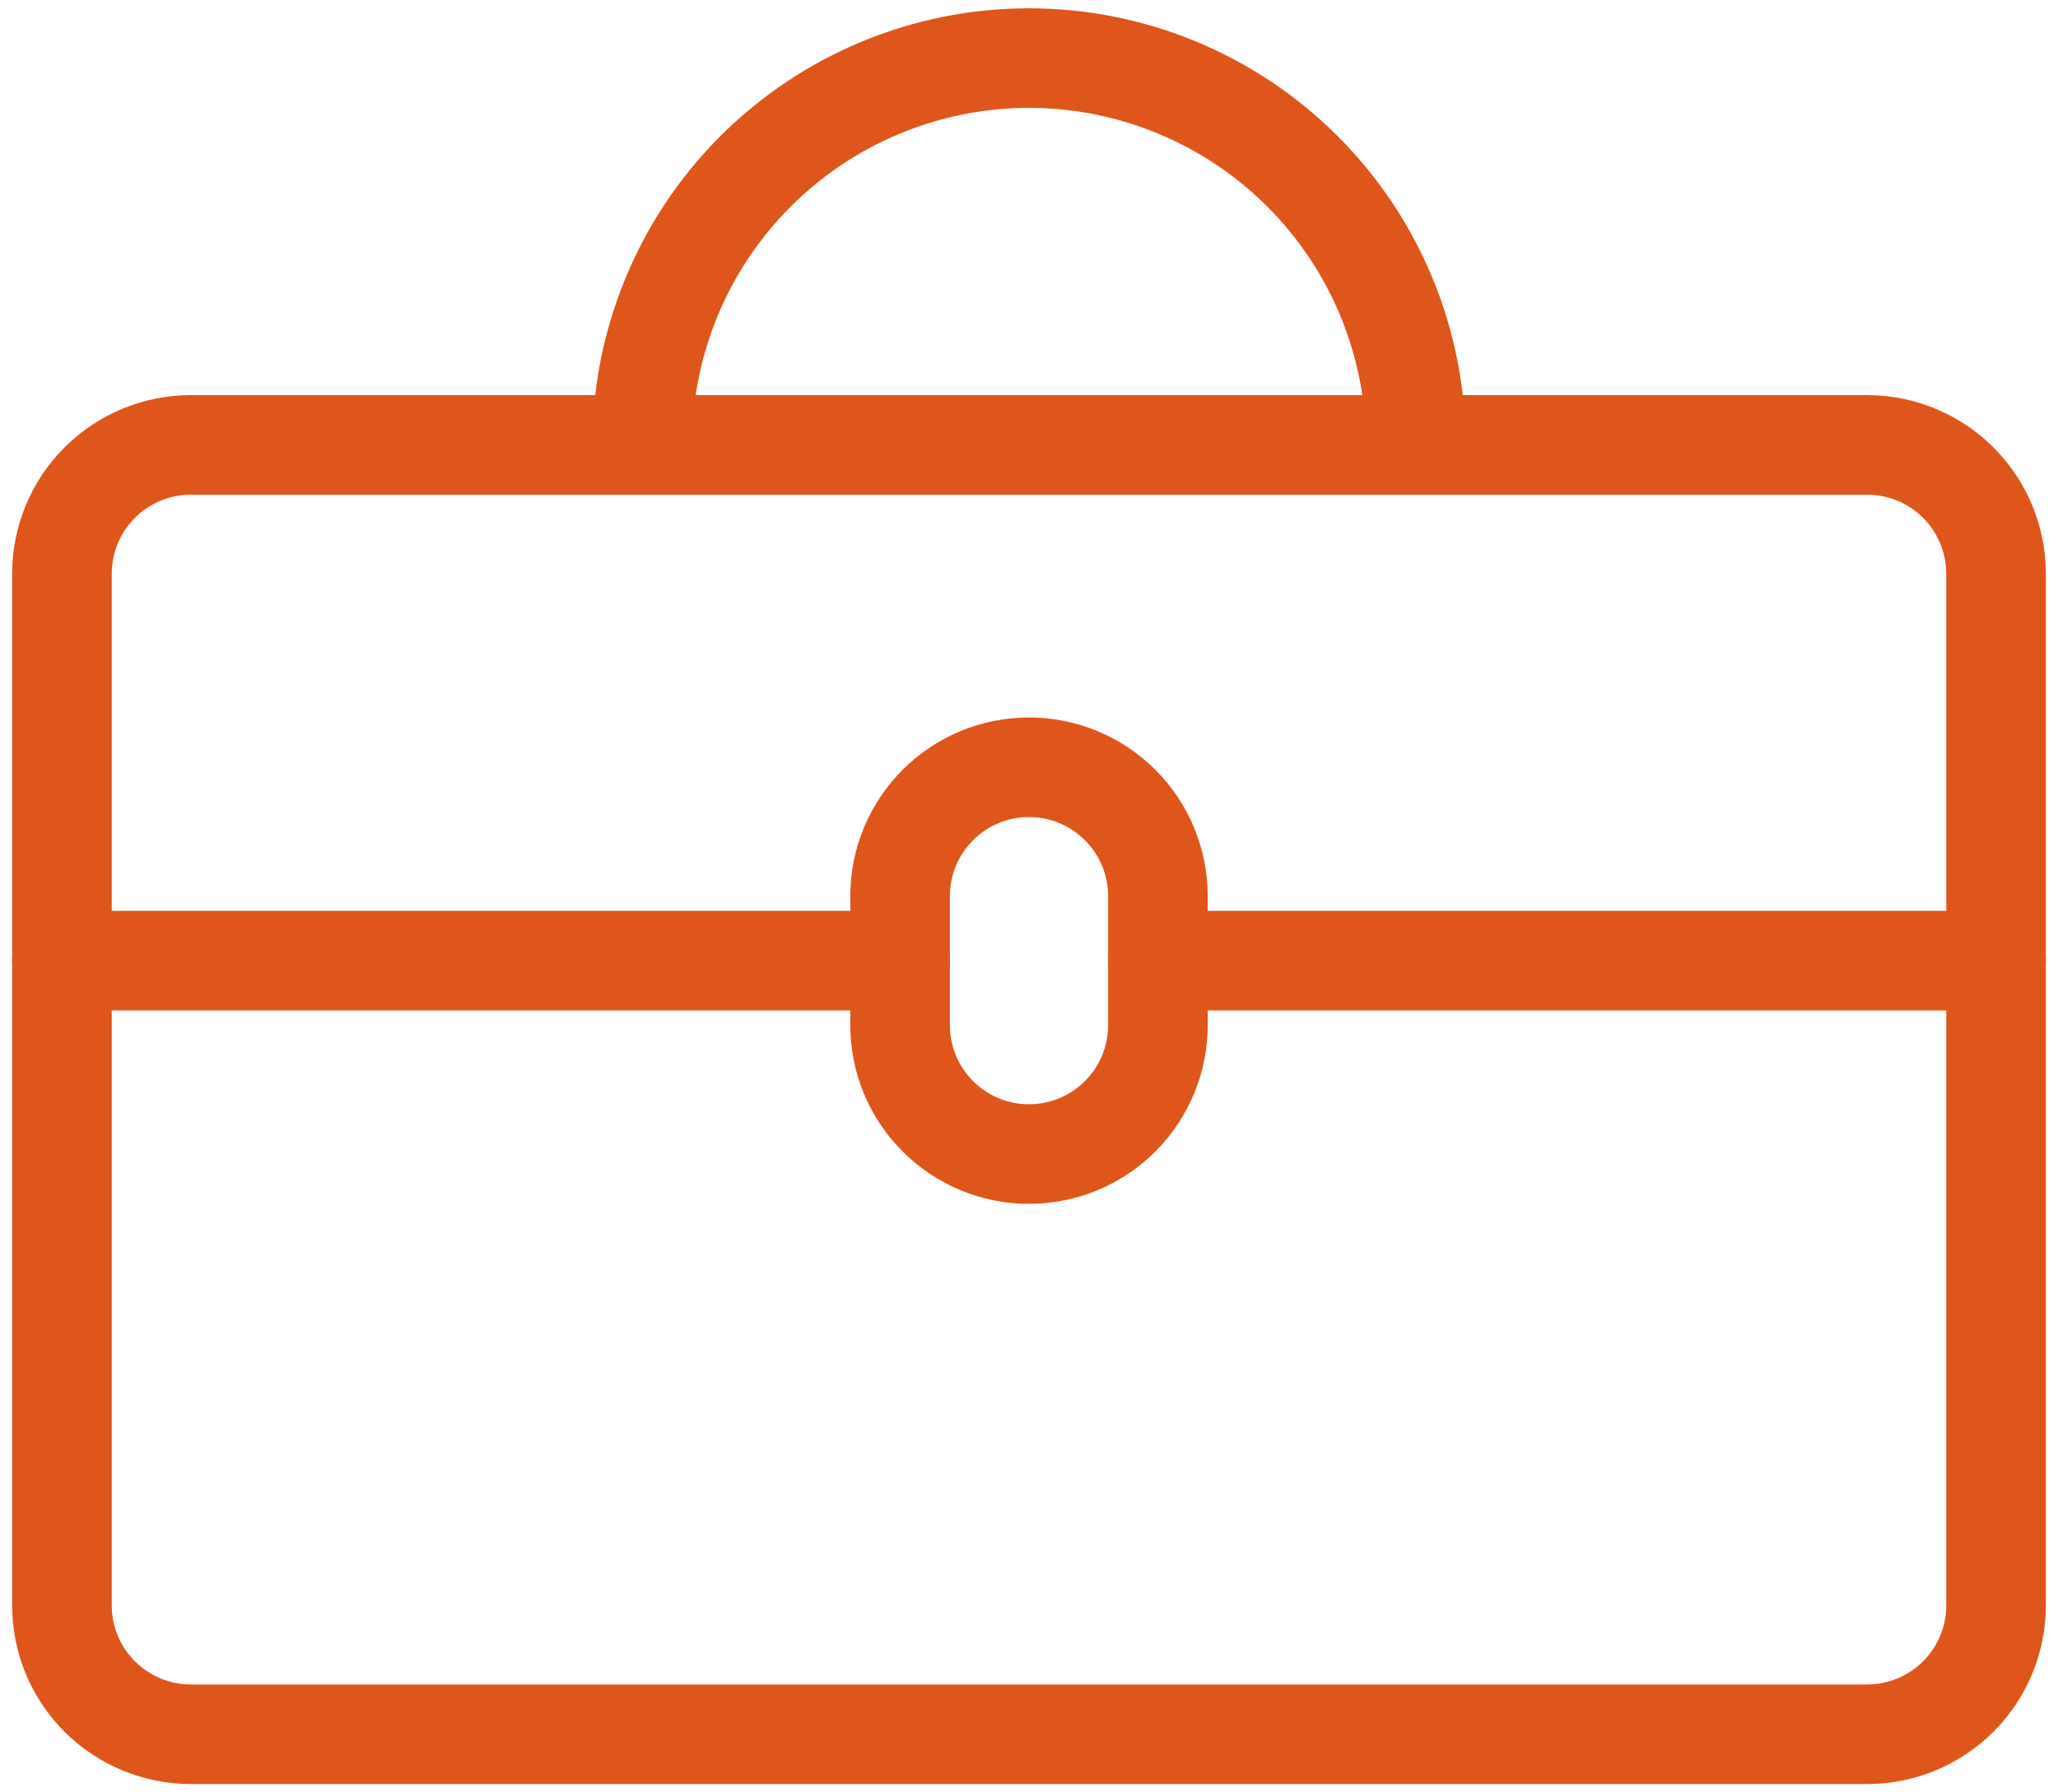
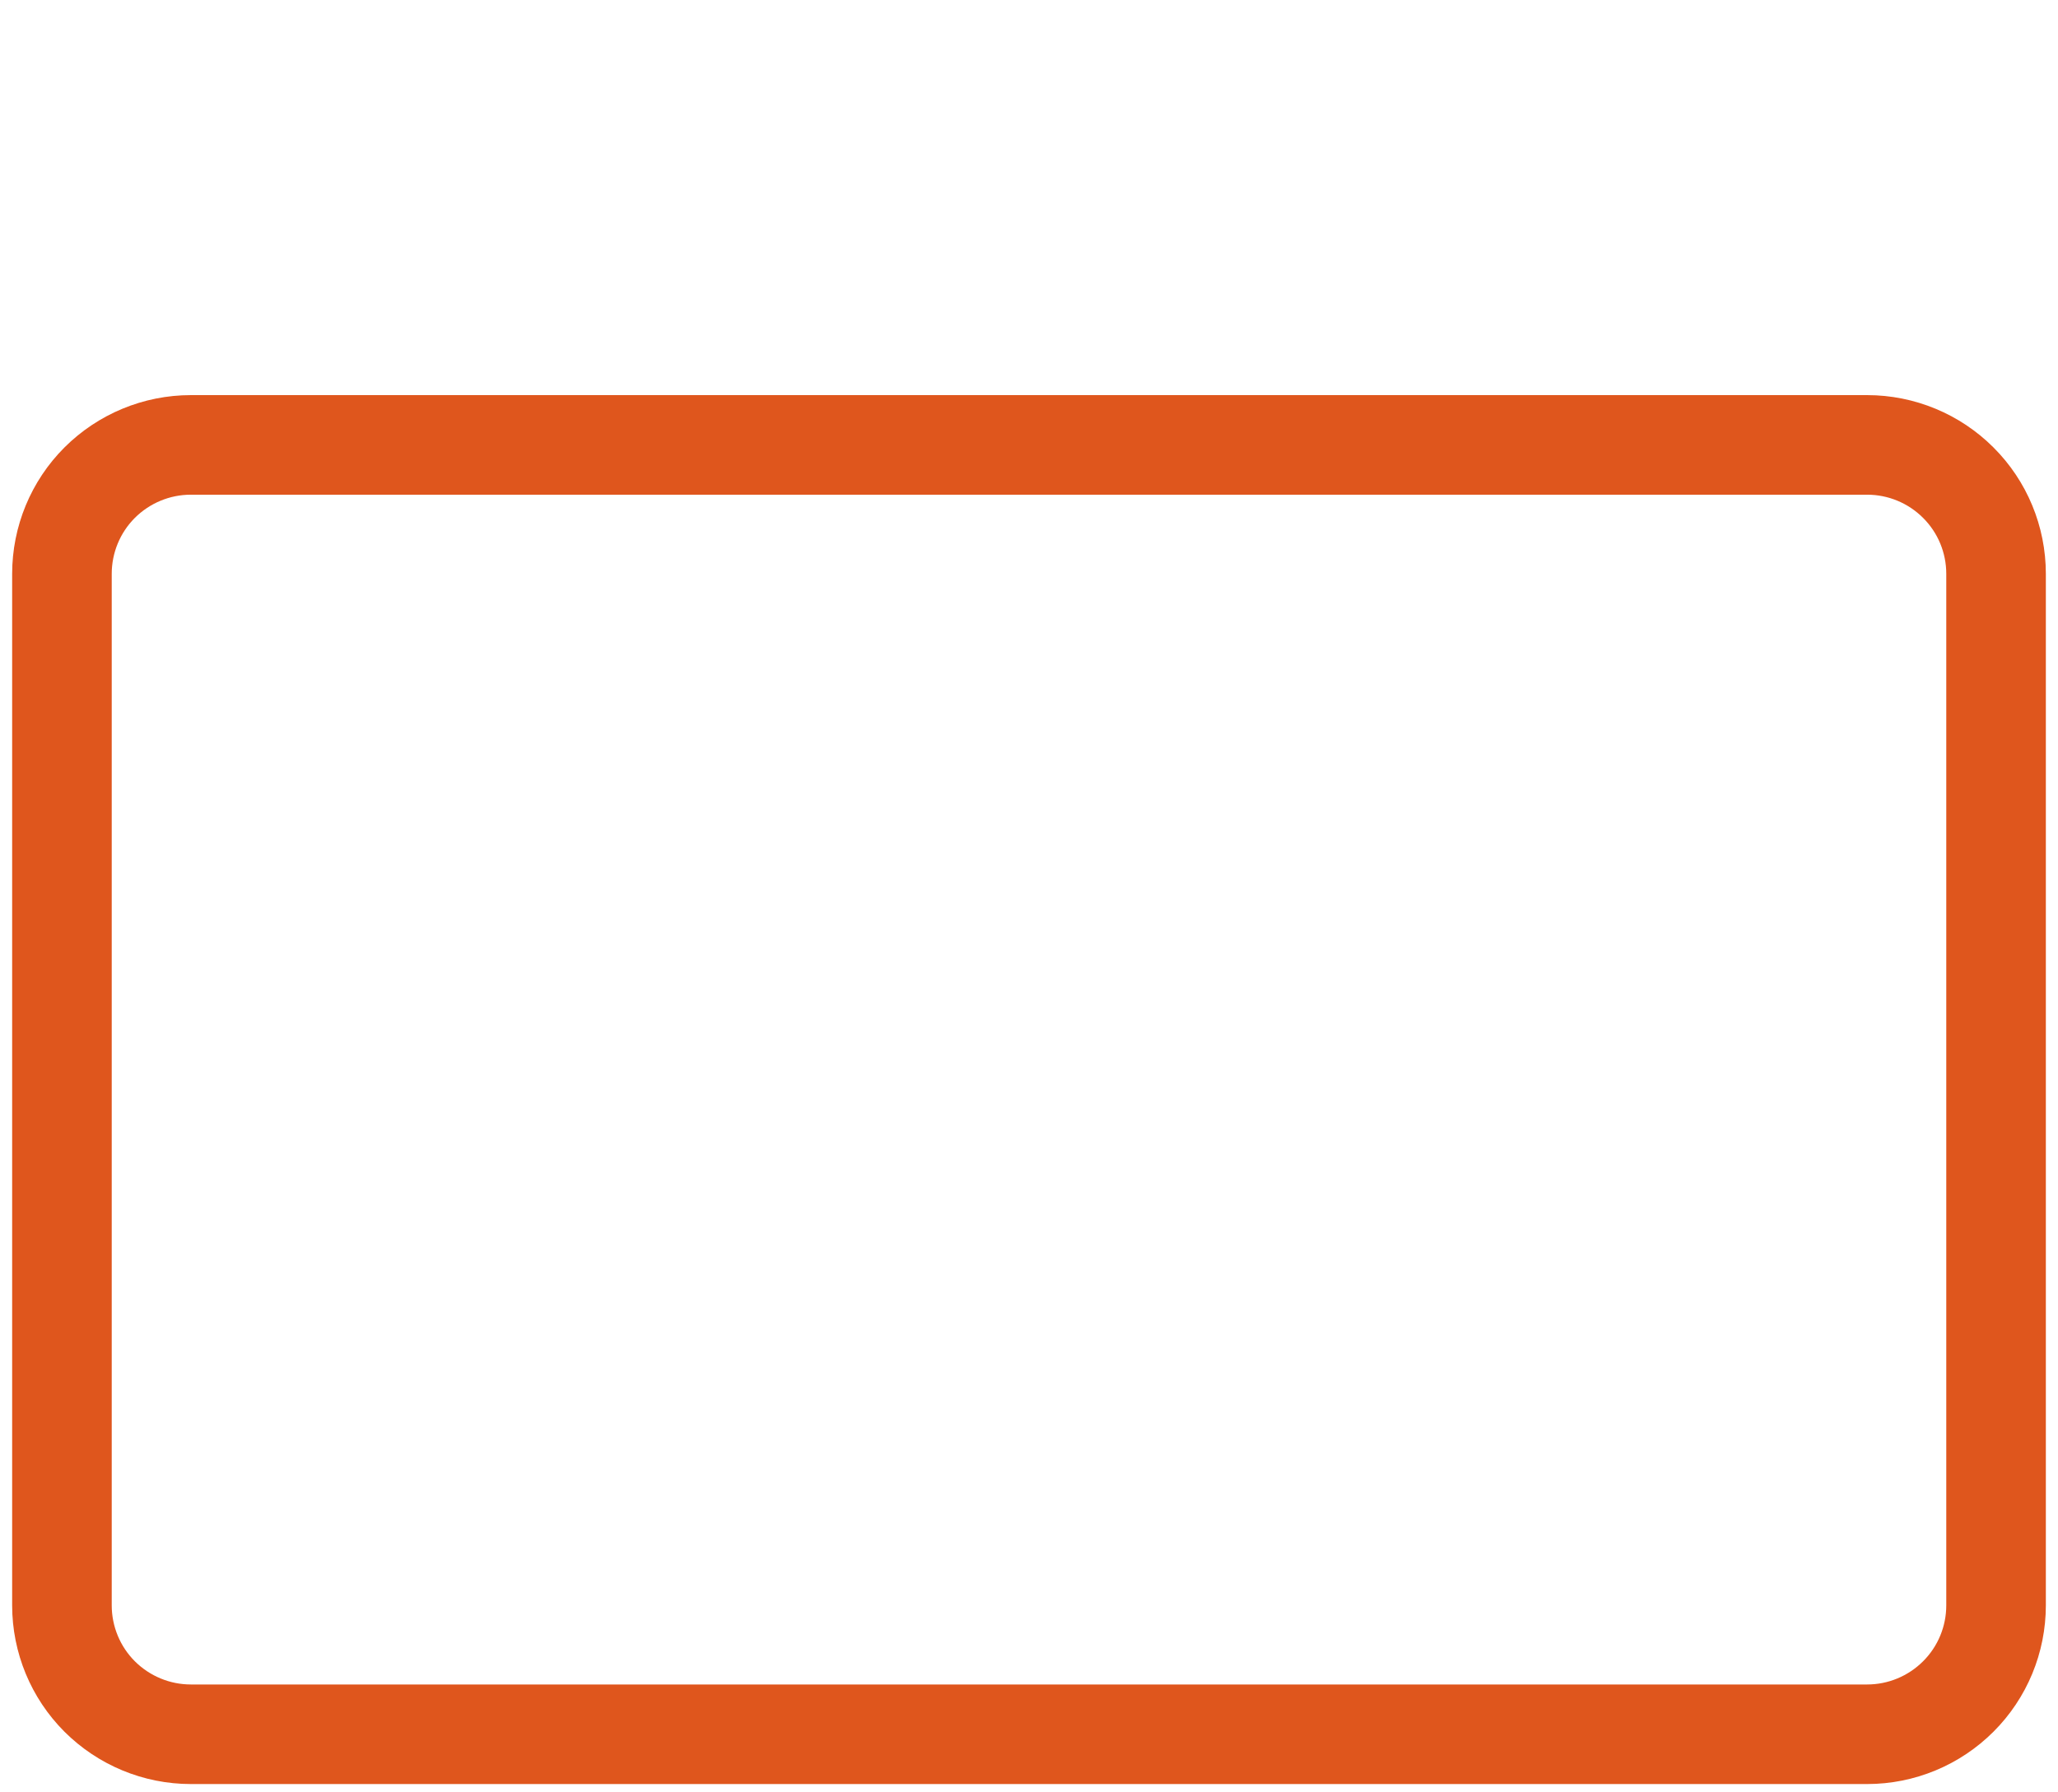
<svg xmlns="http://www.w3.org/2000/svg" width="31" height="27" viewBox="0 0 31 27" fill="none">
  <path d="M0.933 8.644C0.933 8.129 1.137 7.635 1.501 7.271C1.866 6.907 2.36 6.702 2.875 6.702H28.125C28.64 6.702 29.134 6.907 29.498 7.271C29.863 7.635 30.067 8.129 30.067 8.644V24.183C30.067 24.698 29.863 25.192 29.498 25.556C29.134 25.92 28.64 26.125 28.125 26.125H2.875C2.36 26.125 1.866 25.92 1.501 25.556C1.137 25.192 0.933 24.698 0.933 24.183V8.644Z" stroke="#DF561D" stroke-width="1.5" stroke-linecap="round" stroke-linejoin="round" />
-   <path d="M21.327 6.702C21.327 5.157 20.713 3.674 19.62 2.582C18.527 1.489 17.045 0.875 15.5 0.875C13.955 0.875 12.473 1.489 11.38 2.582C10.287 3.674 9.673 5.157 9.673 6.702" stroke="#DF561D" stroke-width="1.5" stroke-linecap="round" stroke-linejoin="round" />
-   <path d="M0.933 14.471H13.558" stroke="#DF561D" stroke-width="1.5" stroke-linecap="round" stroke-linejoin="round" />
-   <path d="M17.442 14.471H30.067" stroke="#DF561D" stroke-width="1.5" stroke-linecap="round" stroke-linejoin="round" />
-   <path d="M15.5 17.385C14.985 17.385 14.491 17.18 14.127 16.816C13.762 16.451 13.558 15.957 13.558 15.442V13.5C13.558 12.985 13.762 12.491 14.127 12.127C14.491 11.762 14.985 11.558 15.5 11.558C16.015 11.558 16.509 11.762 16.873 12.127C17.238 12.491 17.442 12.985 17.442 13.5V15.442C17.442 15.957 17.238 16.451 16.873 16.816C16.509 17.18 16.015 17.385 15.5 17.385Z" stroke="#DF561D" stroke-width="1.5" stroke-linecap="round" stroke-linejoin="round" />
</svg>